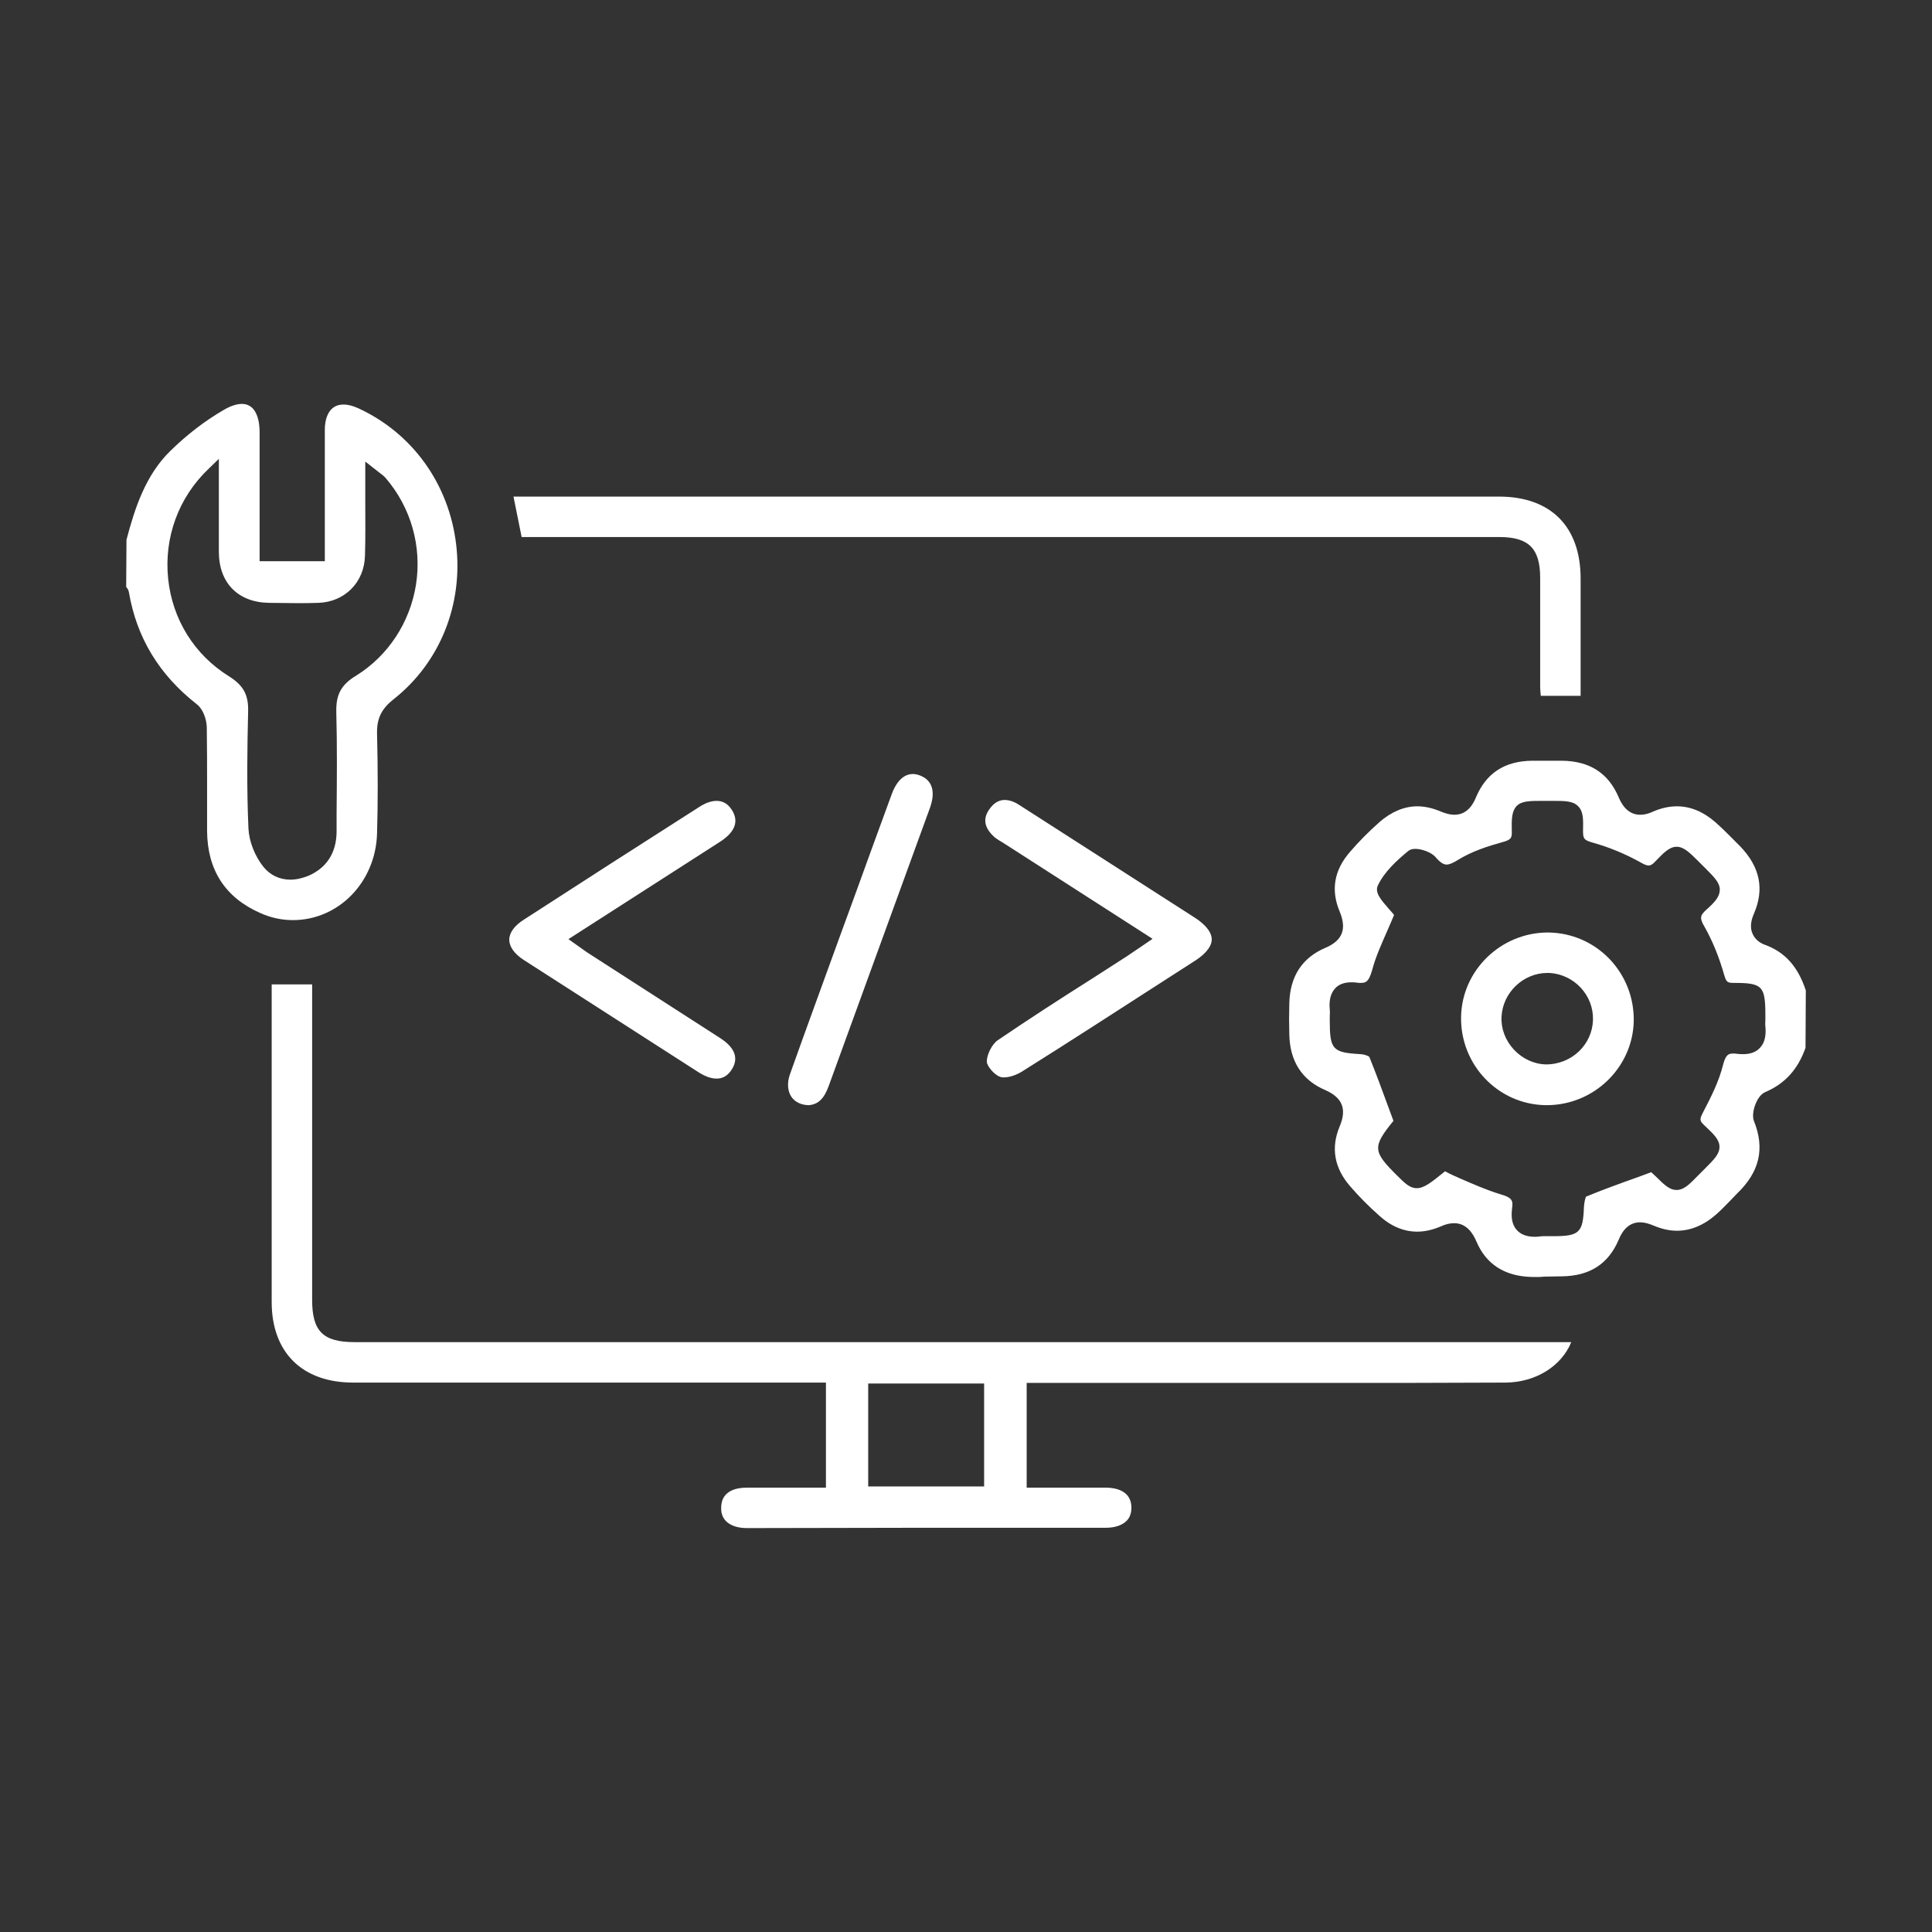
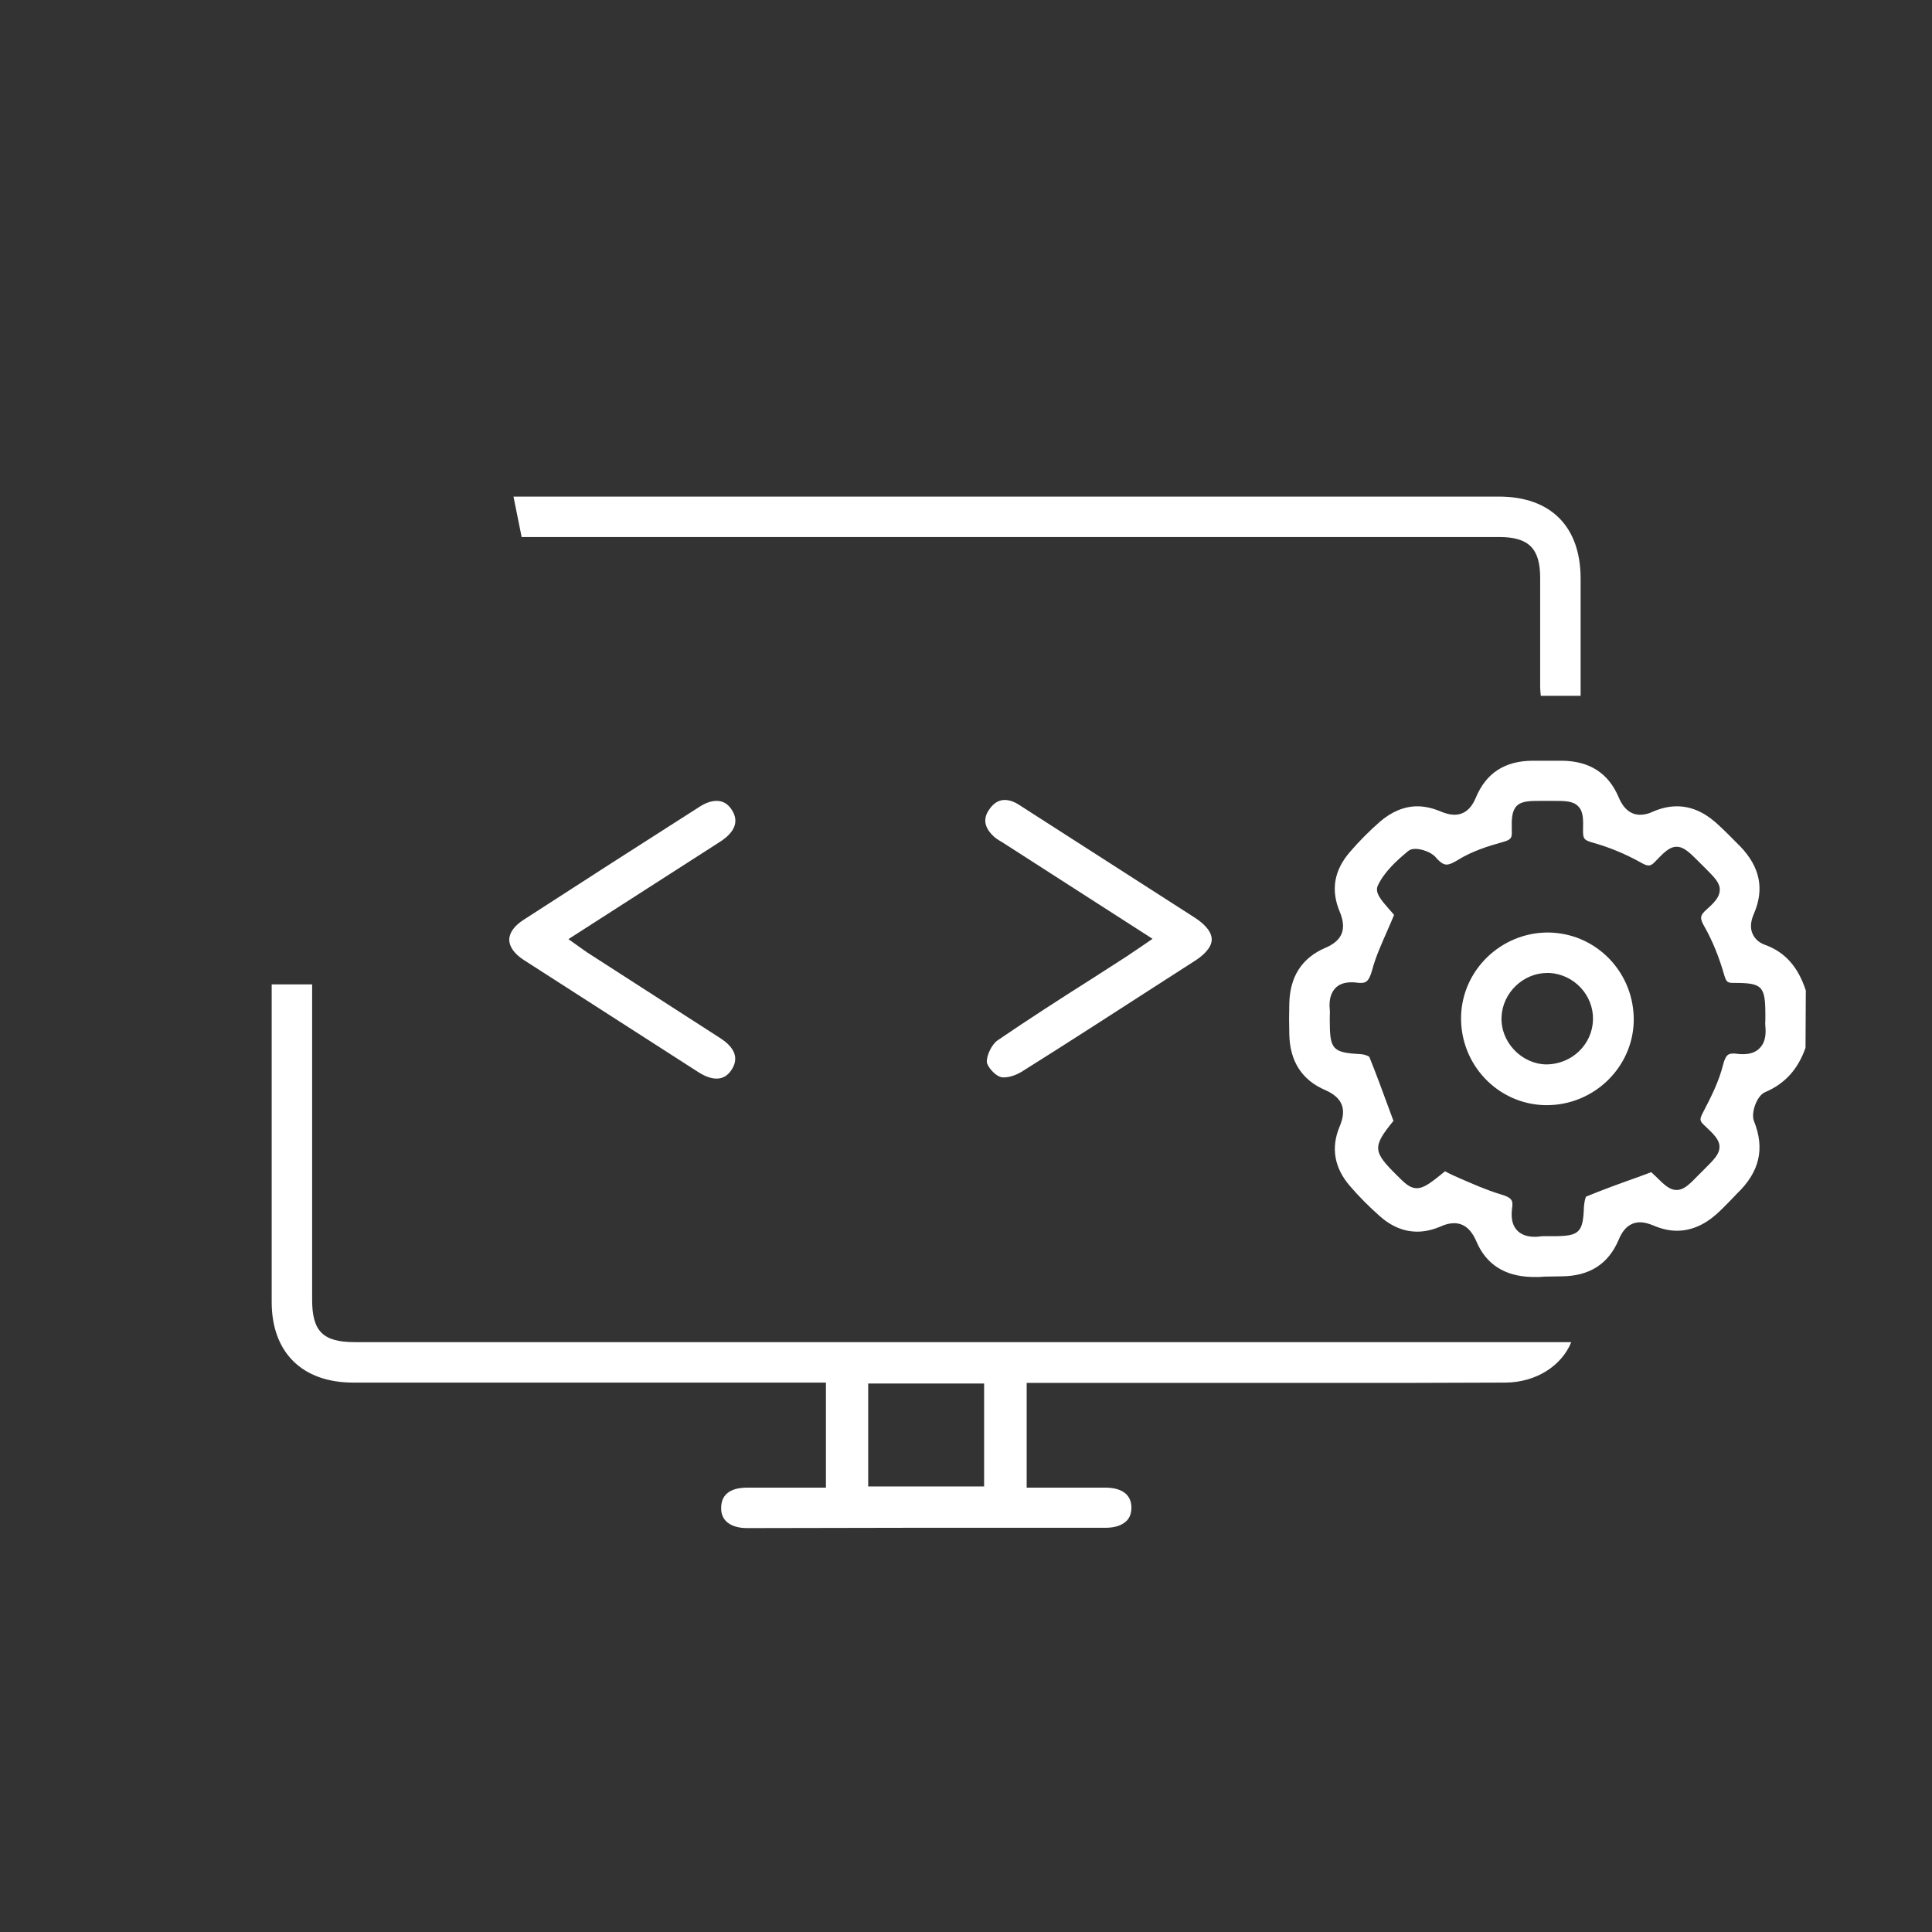
<svg xmlns="http://www.w3.org/2000/svg" id="Layer_1" x="0px" y="0px" viewBox="0 0 64 64" style="enable-background:new 0 0 64 64;" xml:space="preserve">
  <rect x="0" y="0" width="64" height="64" fill="#333333" stroke="none" />
  <style type="text/css">	.st0{fill:#FFFFFF;}</style>
  <g>
    <path class="st0" d="M50.71,42.3c-0.87-0.03-1.48-0.42-1.8-1.17c-0.11-0.26-0.32-0.61-0.74-0.61c-0.13,0-0.28,0.03-0.45,0.11  c-0.26,0.11-0.52,0.17-0.77,0.17c-0.44,0-0.86-0.17-1.25-0.52c-0.35-0.31-0.68-0.64-0.98-0.99c-0.52-0.6-0.64-1.27-0.34-1.98  c0.24-0.57,0.09-0.95-0.48-1.2c-0.77-0.33-1.17-0.95-1.19-1.84c-0.01-0.34-0.01-0.69,0-1.03c0.02-0.89,0.42-1.51,1.19-1.84  c0.57-0.24,0.72-0.62,0.48-1.2c-0.3-0.71-0.19-1.37,0.34-1.98c0.3-0.35,0.63-0.68,0.98-0.99c0.39-0.34,0.82-0.52,1.25-0.52  c0.25,0,0.51,0.06,0.77,0.17c0.17,0.07,0.32,0.11,0.46,0.11c0.47,0,0.65-0.43,0.71-0.57c0.34-0.81,0.95-1.21,1.87-1.22l0.44,0  l0.54,0c0.92,0.01,1.54,0.41,1.88,1.21c0.06,0.14,0.25,0.58,0.71,0.58c0.13,0,0.28-0.03,0.44-0.11c0.26-0.11,0.52-0.17,0.78-0.17  c0.45,0,0.88,0.18,1.29,0.54c0.28,0.25,0.54,0.52,0.81,0.79c0.66,0.69,0.8,1.42,0.45,2.23c-0.11,0.25-0.13,0.48-0.04,0.67  c0.05,0.11,0.16,0.27,0.41,0.36c0.66,0.24,1.09,0.72,1.35,1.51l-0.01,1.9c-0.25,0.71-0.68,1.19-1.34,1.47  c-0.28,0.12-0.47,0.69-0.37,0.95c0.37,0.92,0.19,1.69-0.56,2.41l-0.23,0.24c-0.15,0.15-0.3,0.31-0.46,0.45  c-0.41,0.36-0.85,0.54-1.3,0.54c-0.25,0-0.51-0.06-0.77-0.17c-0.17-0.07-0.31-0.11-0.45-0.11c-0.47,0-0.65,0.44-0.71,0.58  c-0.34,0.8-0.96,1.2-1.88,1.21l-0.59,0.01C51.01,42.31,50.86,42.3,50.71,42.3z M48.35,39.03c0.46,0.2,0.89,0.39,1.35,0.53  c0.38,0.11,0.43,0.2,0.39,0.46c-0.04,0.31,0,0.55,0.15,0.72c0.13,0.15,0.33,0.23,0.6,0.23c0.05,0,0.1,0,0.16-0.01  c0.05-0.01,0.11-0.01,0.16-0.01l0.3,0c0.86,0,0.98-0.12,1.01-0.97c0.01-0.16,0.05-0.31,0.07-0.34c0.53-0.22,1.11-0.43,1.7-0.64  l0.46-0.17l0.17,0.16c0.28,0.28,0.45,0.43,0.67,0.43c0.22,0,0.4-0.16,0.66-0.43l0.27-0.27c0.32-0.32,0.49-0.49,0.49-0.73  c0-0.24-0.19-0.42-0.51-0.72c-0.16-0.15-0.15-0.2-0.02-0.45c0.25-0.48,0.51-0.99,0.65-1.55c0.09-0.35,0.19-0.37,0.34-0.37  c0.04,0,0.08,0,0.13,0.01c0.07,0.01,0.13,0.01,0.2,0.01c0.24,0,0.43-0.07,0.56-0.22c0.15-0.16,0.2-0.4,0.17-0.71  c-0.01-0.07,0-0.15,0-0.22l0-0.14c0-0.97-0.1-1.07-1.04-1.07c-0.21,0-0.25-0.02-0.32-0.25c-0.17-0.6-0.39-1.14-0.65-1.6  c-0.17-0.29-0.16-0.38,0.05-0.57c0.27-0.24,0.44-0.42,0.45-0.65c0.01-0.23-0.16-0.41-0.44-0.69l-0.27-0.27  c-0.3-0.3-0.49-0.48-0.72-0.48c-0.24,0-0.43,0.2-0.7,0.48c-0.12,0.13-0.18,0.14-0.23,0.14c-0.06,0-0.14-0.03-0.26-0.1  c-0.52-0.29-1.06-0.51-1.6-0.66c-0.27-0.08-0.31-0.12-0.31-0.38c0.01-0.4,0.01-0.65-0.16-0.82c-0.17-0.18-0.44-0.18-0.86-0.18  l-0.33,0c-0.41,0-0.68,0-0.85,0.17c-0.16,0.17-0.17,0.43-0.16,0.83c0.01,0.24-0.03,0.29-0.32,0.37c-0.43,0.12-0.99,0.29-1.47,0.59  c-0.16,0.1-0.28,0.15-0.37,0.15c-0.07,0-0.18-0.03-0.36-0.24c-0.14-0.17-0.47-0.28-0.67-0.28c-0.1,0-0.18,0.02-0.24,0.07  c-0.4,0.33-0.8,0.7-1.01,1.15c-0.1,0.23,0.1,0.46,0.36,0.76c0.06,0.07,0.13,0.14,0.18,0.21c-0.07,0.17-0.14,0.33-0.21,0.49  c-0.2,0.46-0.4,0.89-0.52,1.35c-0.11,0.38-0.21,0.41-0.38,0.41c-0.04,0-0.09,0-0.13-0.01c-0.07-0.01-0.13-0.01-0.18-0.01  c-0.23,0-0.42,0.07-0.54,0.21c-0.14,0.16-0.2,0.39-0.17,0.69c0.01,0.08,0,0.16,0,0.25l0,0.11c0,0.97,0.09,1.07,1.03,1.12  c0.13,0.01,0.25,0.06,0.28,0.09c0.22,0.54,0.42,1.09,0.63,1.66l0.17,0.46c-0.71,0.87-0.68,1.02,0.13,1.82  c0.24,0.24,0.41,0.41,0.64,0.41l0,0c0.24,0,0.46-0.17,0.94-0.56C48.03,38.89,48.19,38.96,48.35,39.03z" />
-     <path class="st0" d="M9.7,30.48c-0.37,0-0.74-0.08-1.09-0.24c-1.15-0.51-1.74-1.42-1.75-2.71c0-0.47,0-0.94,0-1.42  c0-0.68,0-1.35-0.01-2.03c-0.01-0.25-0.12-0.59-0.33-0.75c-1.25-0.98-1.99-2.2-2.25-3.71c-0.01-0.08-0.06-0.14-0.09-0.18l0.01-1.56  c0.27-1.02,0.62-2.13,1.45-2.94c0.55-0.54,1.15-1,1.77-1.36c0.22-0.13,0.43-0.2,0.6-0.2c0.53,0,0.59,0.65,0.59,0.93l0,4.28h2.16  l0-2.19c0-0.72,0-1.45,0-2.17c0-0.25,0.07-0.83,0.62-0.83c0.14,0,0.3,0.04,0.48,0.12c1.79,0.82,3.01,2.5,3.25,4.51  c0.24,2-0.54,3.93-2.08,5.14c-0.39,0.31-0.55,0.63-0.54,1.12c0.03,1.23,0.03,2.32,0,3.33C12.44,29.22,11.22,30.48,9.7,30.48z   M6.91,15.53c-1,0.95-1.48,2.28-1.34,3.64c0.14,1.35,0.87,2.52,2.01,3.23c0.48,0.3,0.65,0.61,0.64,1.15  c-0.03,1.23-0.05,2.56,0.01,3.89c0.02,0.43,0.21,0.92,0.5,1.28c0.22,0.27,0.53,0.42,0.89,0.42c0.2,0,0.4-0.05,0.6-0.13  c0.6-0.26,0.92-0.76,0.93-1.44l0-0.61c0.01-1.13,0.02-2.26-0.01-3.39c-0.01-0.56,0.16-0.89,0.66-1.19  c1.06-0.66,1.78-1.76,1.98-3.01c0.2-1.28-0.17-2.56-1-3.53c-0.06-0.07-0.14-0.13-0.22-0.19l-0.46-0.36l0,1.29  c0,0.63,0.01,1.23-0.01,1.83c-0.02,0.87-0.66,1.53-1.54,1.56c-0.24,0.01-0.48,0.01-0.72,0.01l-0.91-0.01  c-1.03-0.01-1.67-0.66-1.67-1.69c0-0.57,0-2.61,0-2.61V15.2L6.91,15.53z" />
    <path class="st0" d="M24.75,50.62c-0.31,0-0.55-0.08-0.7-0.23c-0.11-0.11-0.17-0.27-0.16-0.46c0.01-0.57,0.54-0.65,0.85-0.65  l2.62,0V45.8l-15.66,0c-1.69,0-2.7-1-2.7-2.67l0-10.52h1.34l0,10.45c0,1.04,0.36,1.4,1.41,1.4h40.3c-0.32,0.79-1.17,1.33-2.17,1.34  c-1.05,0-2.11,0.01-3.16,0.01l-12.71,0v3.47l2.62,0c0.31,0,0.84,0.09,0.85,0.65c0,0.19-0.05,0.34-0.16,0.45  c-0.15,0.15-0.39,0.23-0.7,0.23l-6.54,0L24.75,50.62z M28.76,49.24h3.84v-3.41h-3.84V49.24z" />
    <path class="st0" d="M51.04,23.04c-0.01-0.1-0.02-0.2-0.02-0.29l0-3.61c0-0.97-0.38-1.35-1.35-1.35l-32.39,0l-0.27-1.34l32.64,0  c1.72,0,2.71,0.99,2.71,2.72v3.88H51.04z" />
    <path class="st0" d="M23.74,35.73c-0.18,0-0.38-0.07-0.6-0.21c-1.93-1.24-3.86-2.48-5.79-3.72c-0.31-0.2-0.48-0.44-0.48-0.67  c0-0.23,0.17-0.47,0.49-0.67c1.93-1.25,3.86-2.49,5.79-3.72c0.21-0.14,0.41-0.21,0.59-0.21c0.21,0,0.38,0.1,0.51,0.31  c0.23,0.37,0.1,0.72-0.39,1.04l-5.03,3.23l0.45,0.32c0.11,0.08,0.21,0.15,0.31,0.21l4.27,2.75c0.34,0.22,0.68,0.57,0.38,1.04  C24.11,35.63,23.95,35.73,23.74,35.73z" />
    <path class="st0" d="M33.26,35.69c-0.05,0-0.09,0-0.13-0.02c-0.19-0.06-0.43-0.35-0.44-0.49c-0.01-0.23,0.17-0.59,0.36-0.72  c1.03-0.7,2.08-1.38,3.14-2.05l1.12-0.72c0.11-0.07,0.87-0.59,0.87-0.59l-4.98-3.2c-0.12-0.07-0.24-0.14-0.32-0.23  c-0.28-0.28-0.32-0.57-0.1-0.87c0.14-0.2,0.31-0.3,0.5-0.3c0.09,0,0.2,0.02,0.31,0.07c0.1,0.04,0.19,0.11,0.29,0.17l5.67,3.64  c0.27,0.17,0.59,0.44,0.59,0.74c0,0.29-0.31,0.55-0.56,0.71l-0.98,0.63c-1.57,1.01-3.14,2.03-4.72,3.02  C33.68,35.61,33.44,35.69,33.26,35.69z" />
-     <path class="st0" d="M26.8,36.61c-0.25,0-0.46-0.1-0.58-0.27c-0.13-0.19-0.15-0.46-0.06-0.73c0.54-1.52,1.1-3.04,1.65-4.56  l0.49-1.34c0.44-1.21,0.84-2.32,1.25-3.43c0.09-0.24,0.3-0.64,0.69-0.64c0.08,0,0.16,0.02,0.24,0.05c0.54,0.21,0.44,0.75,0.33,1.06  l-1.26,3.46c-0.7,1.92-1.4,3.85-2.1,5.77C27.3,36.39,27.11,36.58,26.8,36.61L26.8,36.61z" />
-     <path class="st0" d="M51.19,36.61c-1.57-0.03-2.82-1.34-2.79-2.93c0.03-1.54,1.32-2.79,2.88-2.79c0.8,0.01,1.51,0.33,2.04,0.88  c0.53,0.56,0.81,1.28,0.8,2.05c-0.03,1.54-1.32,2.79-2.88,2.79L51.19,36.61z M51.26,32.23c-0.8,0-1.48,0.65-1.52,1.45  c-0.02,0.4,0.13,0.79,0.41,1.09c0.28,0.3,0.66,0.48,1.06,0.49c0,0,0,0,0,0c0.87,0,1.54-0.67,1.56-1.48  c0.02-0.81-0.62-1.5-1.44-1.55L51.26,32.23z" />
+     <path class="st0" d="M51.19,36.61c-1.57-0.03-2.82-1.34-2.79-2.93c0.03-1.54,1.32-2.79,2.88-2.79c0.8,0.01,1.51,0.33,2.04,0.88  c0.53,0.56,0.81,1.28,0.8,2.05c-0.03,1.54-1.32,2.79-2.88,2.79L51.19,36.61z M51.26,32.23c-0.8,0-1.48,0.65-1.52,1.45  c-0.02,0.4,0.13,0.79,0.41,1.09c0.28,0.3,0.66,0.48,1.06,0.49c0,0,0,0,0,0c0.87,0,1.54-0.67,1.56-1.48  c0.02-0.81-0.62-1.5-1.44-1.55L51.26,32.23" />
  </g>
</svg>